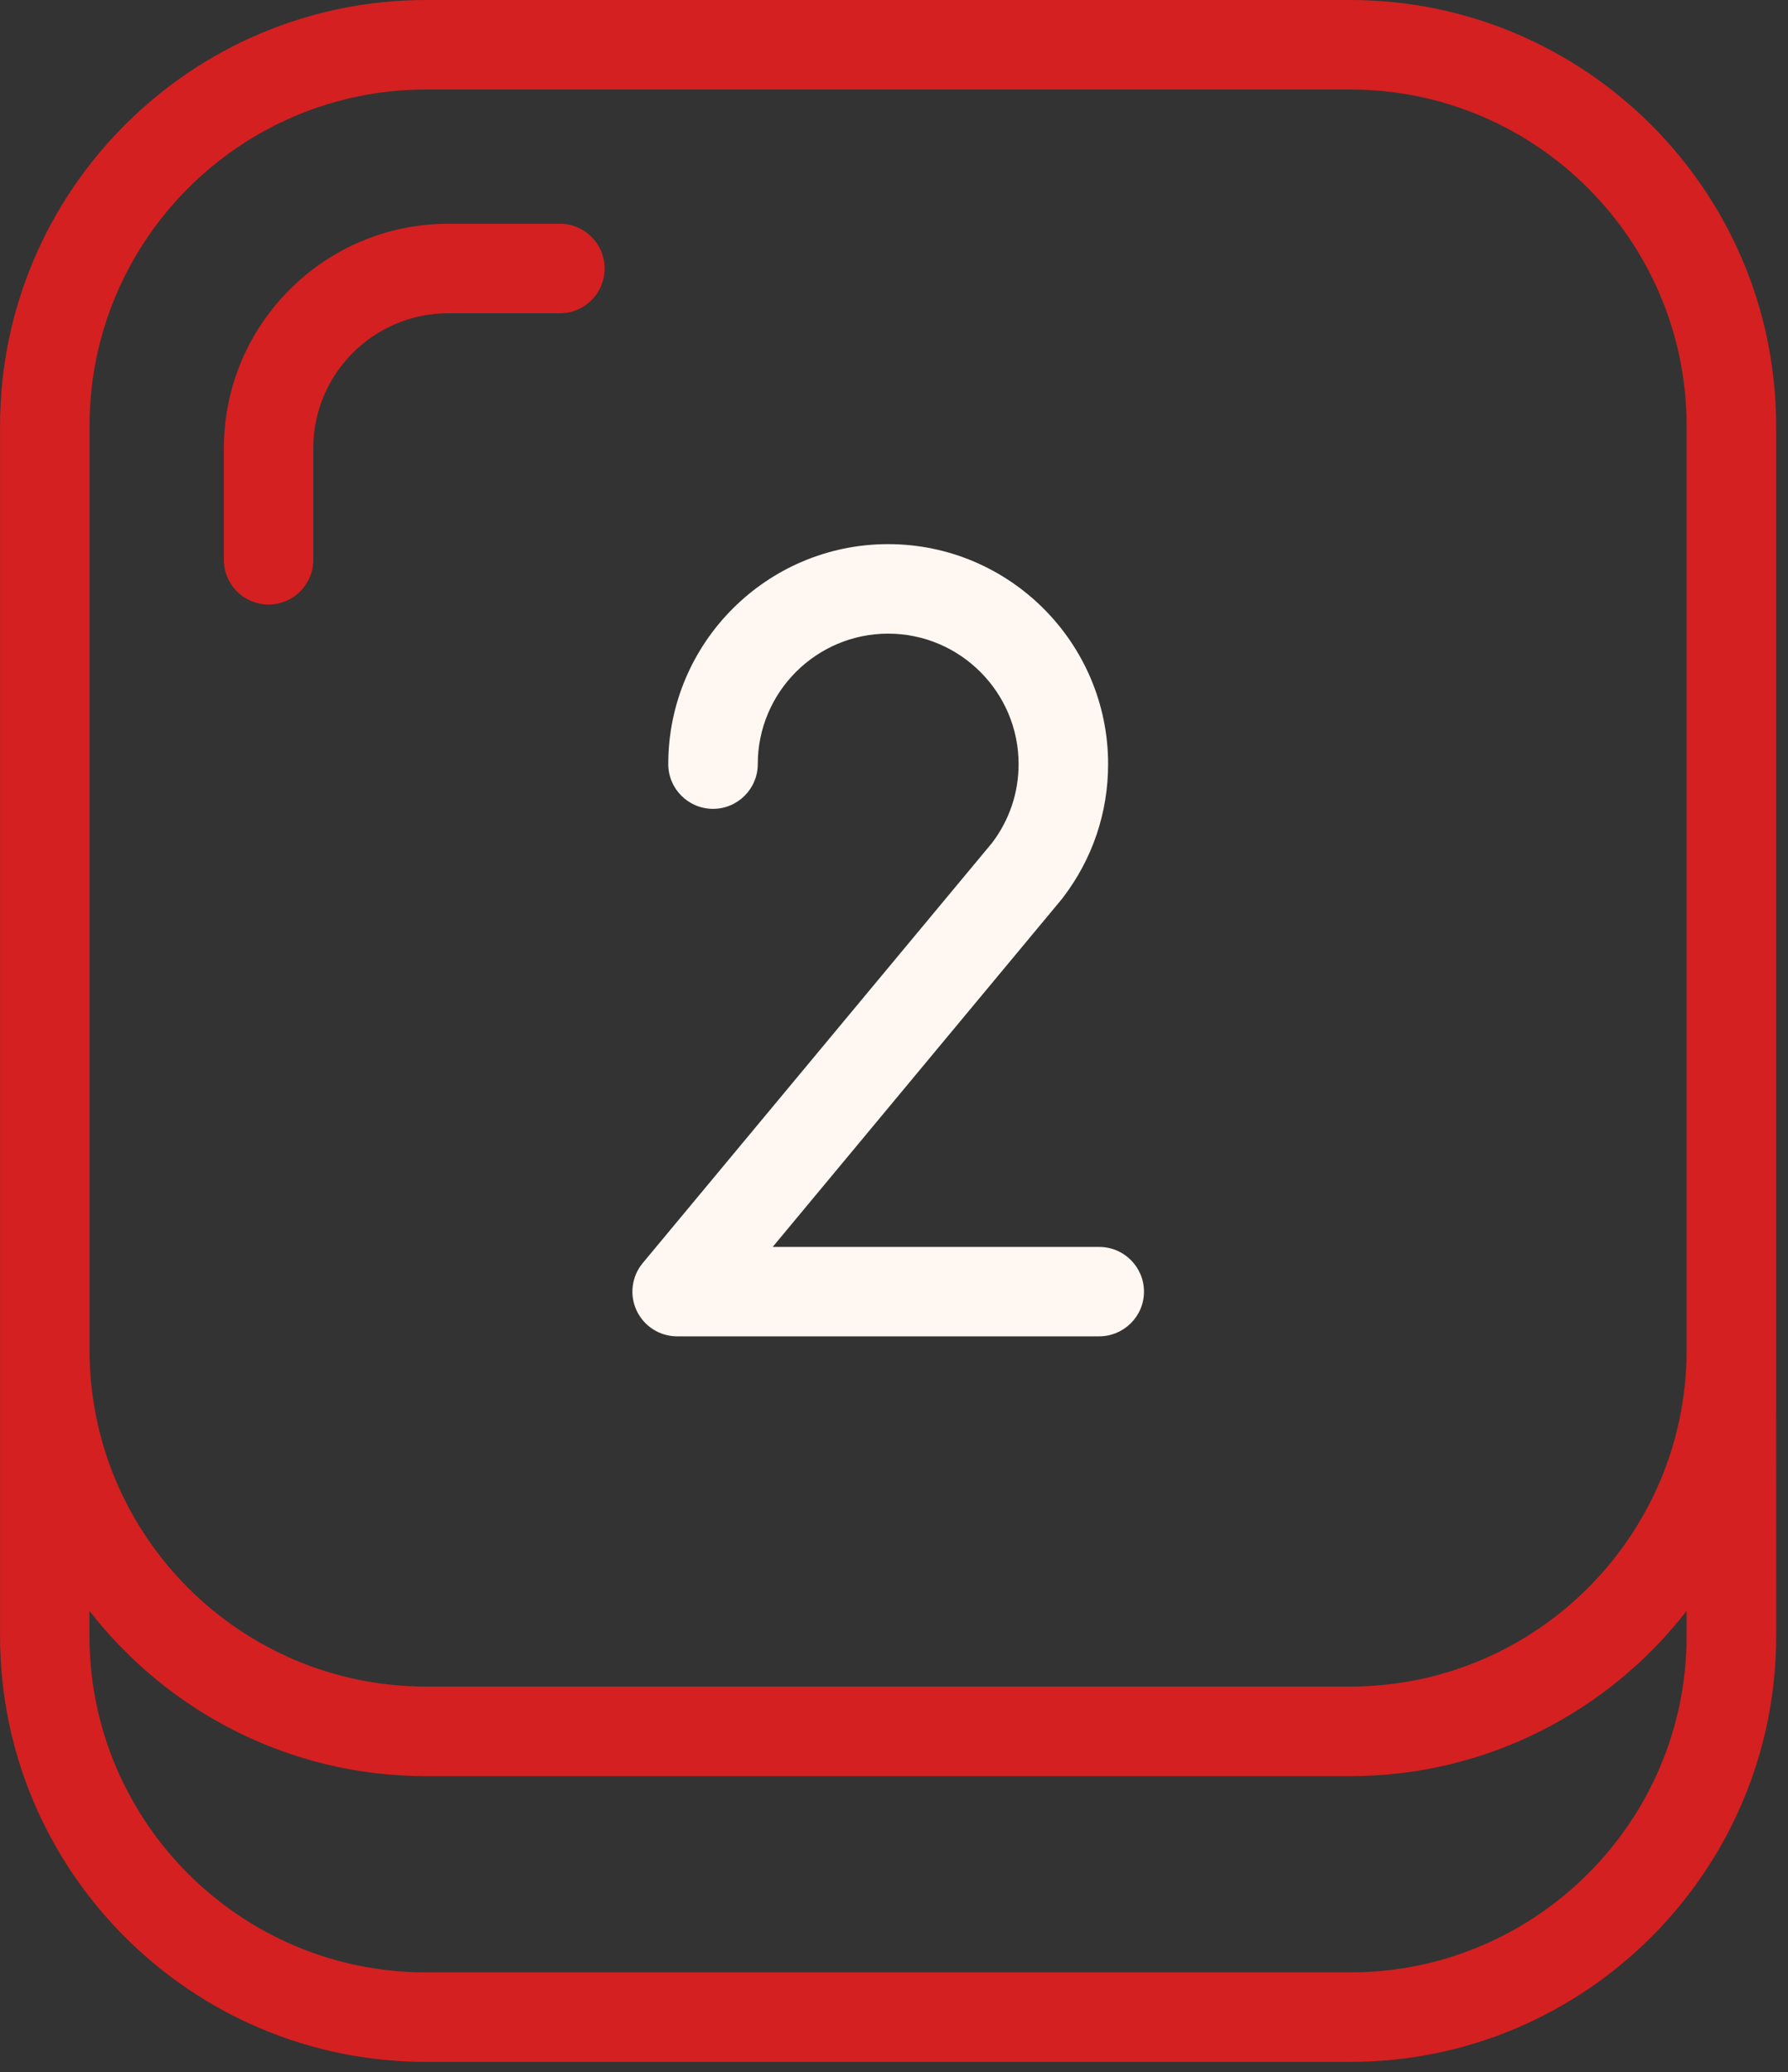
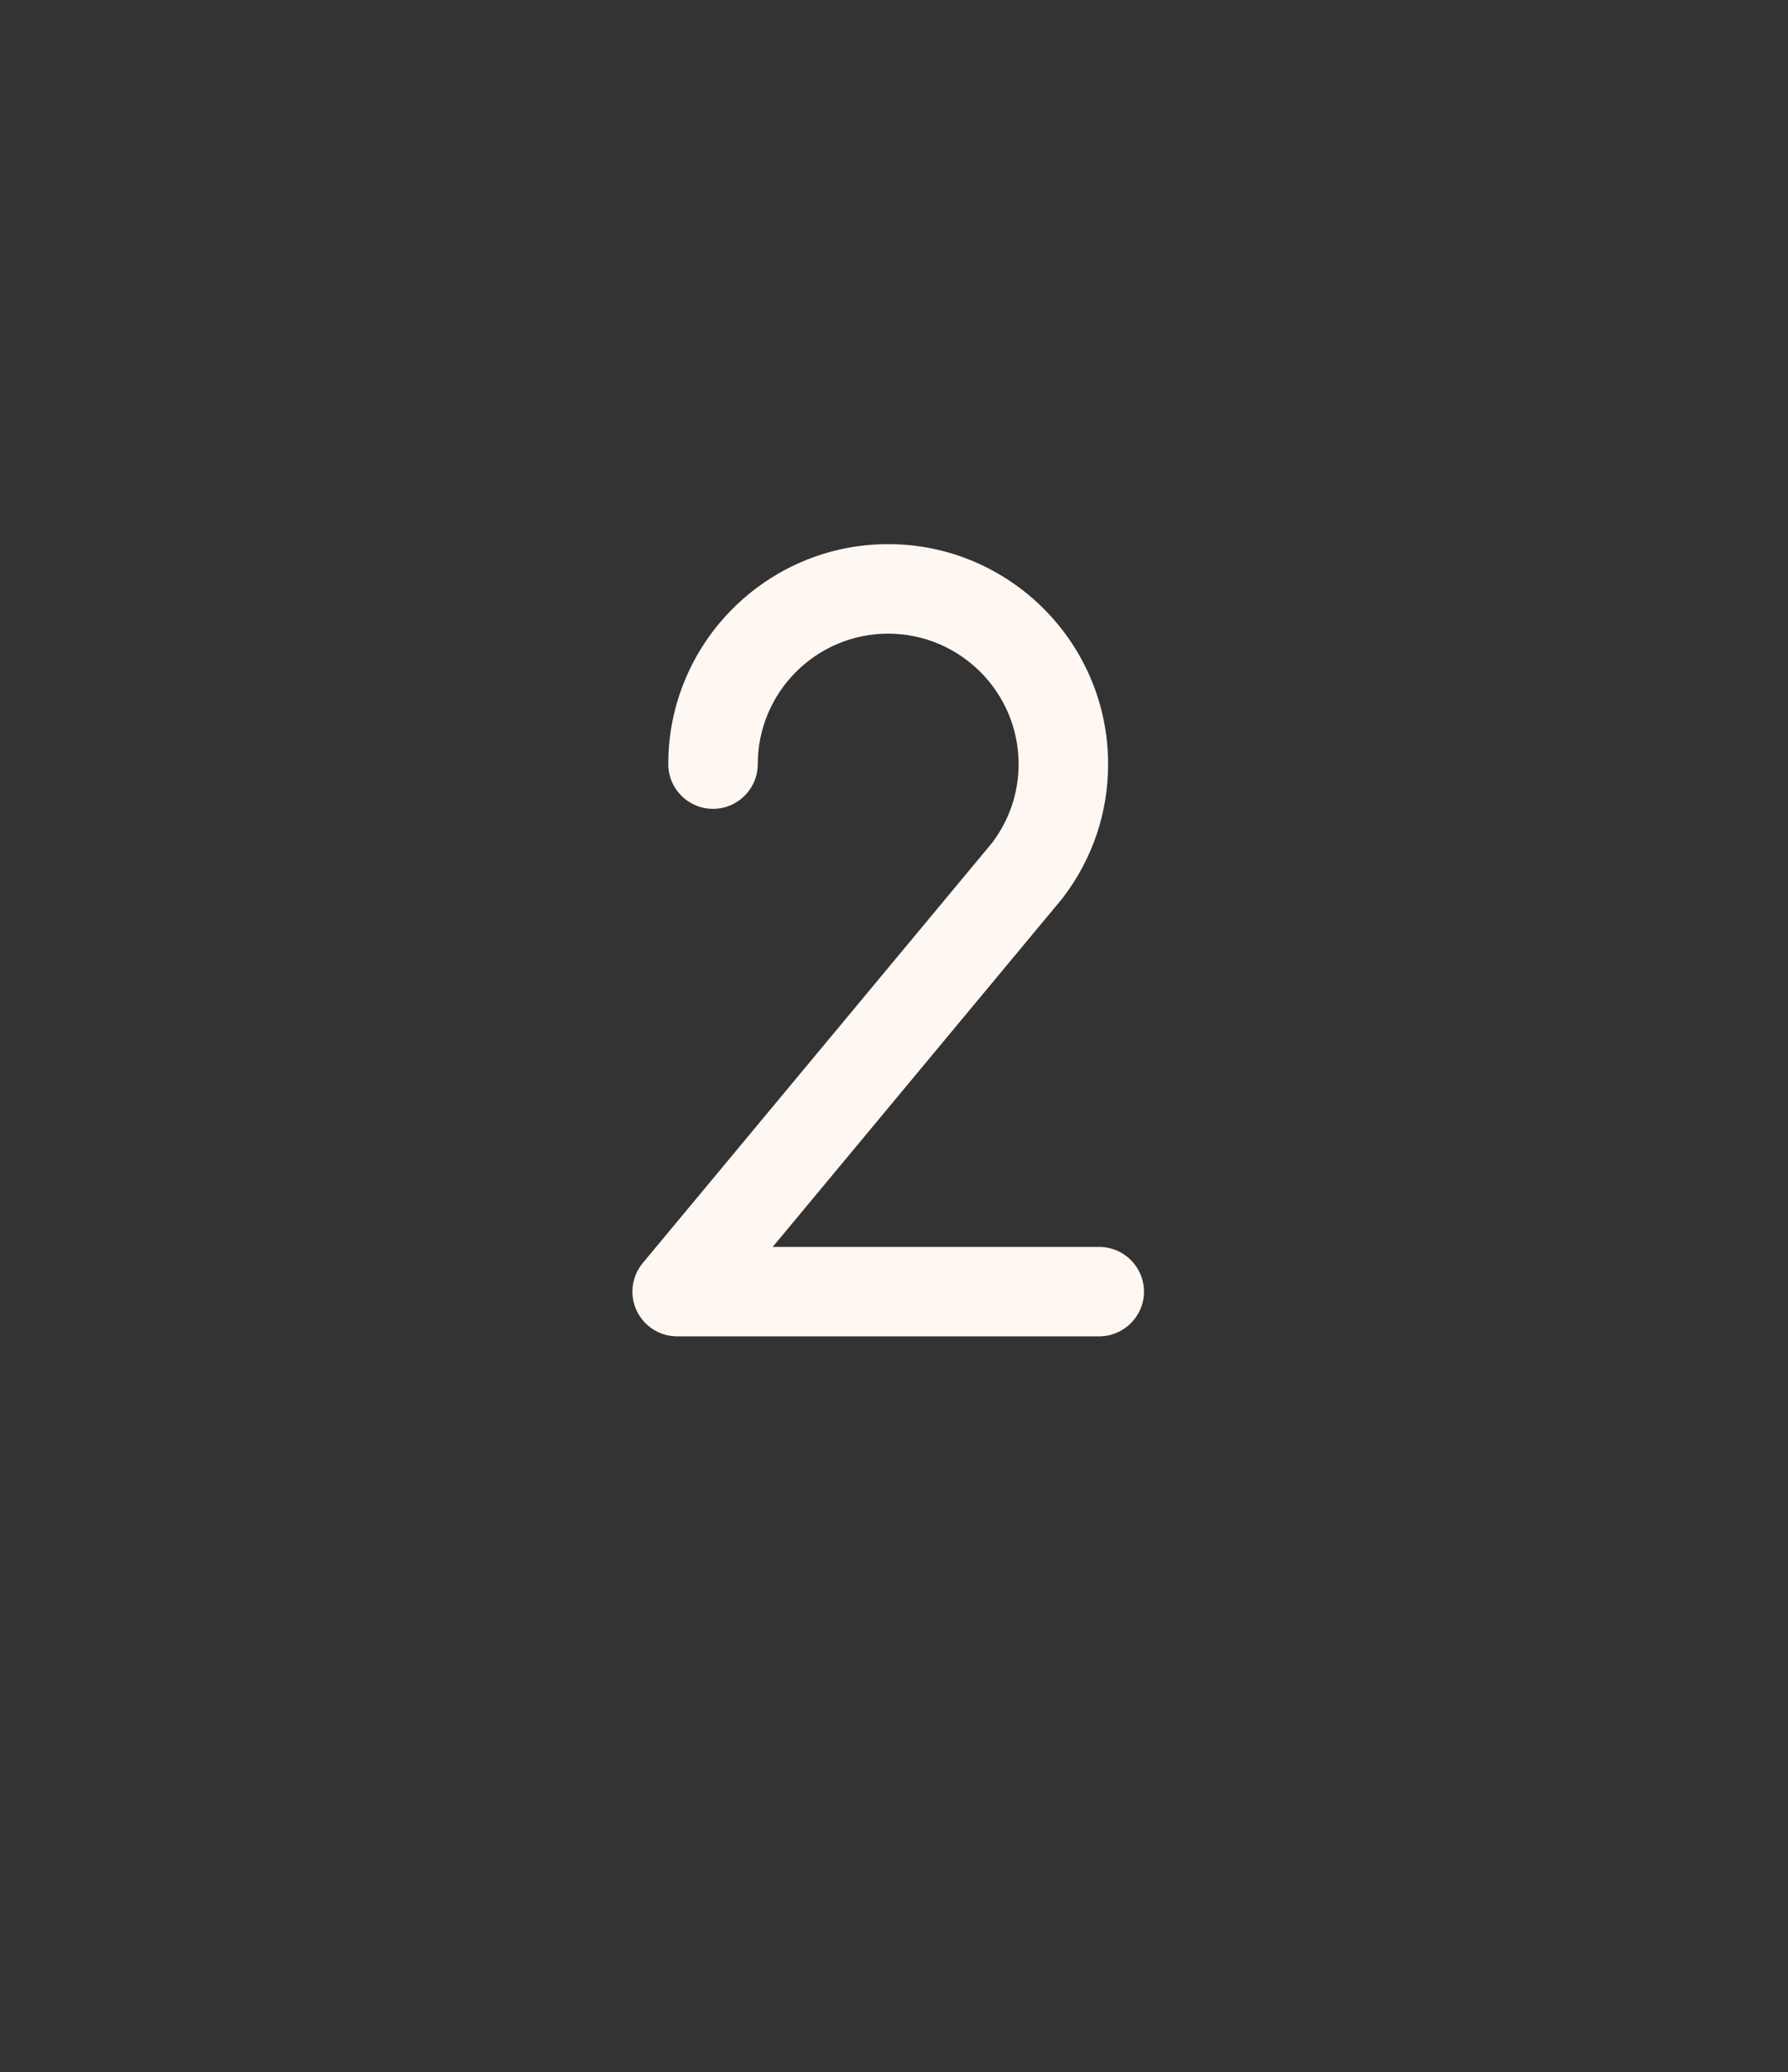
<svg xmlns="http://www.w3.org/2000/svg" width="151" height="175" viewBox="0 0 151 175" fill="none">
  <rect x="0" y="0" width="151" height="175" fill="#333333" stroke="none" />
-   <path d="M149.997 114.02V35.968C149.997 16.132 133.858 0 114.029 0H35.971C16.135 0 0.003 16.138 0.003 35.968V113.976C0.003 113.994 0.003 114.007 0.003 114.026V138.158C0.003 157.993 16.141 174.125 35.977 174.125H114.035C133.871 174.125 150.003 157.987 150.003 138.158L149.997 114.02ZM7.562 35.968C7.562 20.302 20.305 7.559 35.971 7.559H114.029C129.695 7.559 142.438 20.302 142.438 35.968V114.02C142.438 129.685 129.695 142.428 114.029 142.428H35.971C20.305 142.428 7.562 129.685 7.562 114.02V35.968ZM142.438 138.158C142.438 153.824 129.695 166.567 114.029 166.567H35.971C20.305 166.567 7.556 153.824 7.556 138.158V136.041C14.144 144.52 24.424 149.994 35.971 149.994H114.029C125.569 149.994 135.855 144.52 142.438 136.041V138.158Z" fill="#d42020" />
-   <path d="M22.68 51.054C24.765 51.054 26.459 49.359 26.459 47.274V37.845C26.459 31.564 31.568 26.456 37.848 26.456H47.284C49.369 26.456 51.063 24.761 51.063 22.676C51.063 20.591 49.369 18.897 47.284 18.897H37.854C27.404 18.897 18.907 27.401 18.907 37.845V47.274C18.9 49.366 20.595 51.054 22.68 51.054Z" fill="#d42020" />
  <path d="M92.82 112.854H57.186C55.718 112.854 54.389 112.004 53.766 110.681C53.142 109.358 53.344 107.79 54.282 106.662L83.793 71.167C85.248 69.24 86.023 66.94 86.023 64.528C86.023 58.456 81.078 53.511 75.006 53.511C68.934 53.511 63.995 58.456 63.995 64.528C63.995 66.613 62.301 68.307 60.216 68.307C58.131 68.307 56.436 66.613 56.436 64.528C56.436 54.286 64.764 45.952 75.006 45.952C85.248 45.952 93.582 54.286 93.582 64.528C93.582 68.641 92.259 72.547 89.758 75.816C89.727 75.854 89.695 75.898 89.664 75.936L65.255 105.302H92.832C94.918 105.302 96.612 106.996 96.612 109.081C96.612 111.166 94.905 112.854 92.82 112.854Z" fill="#fff7f2" />
</svg>